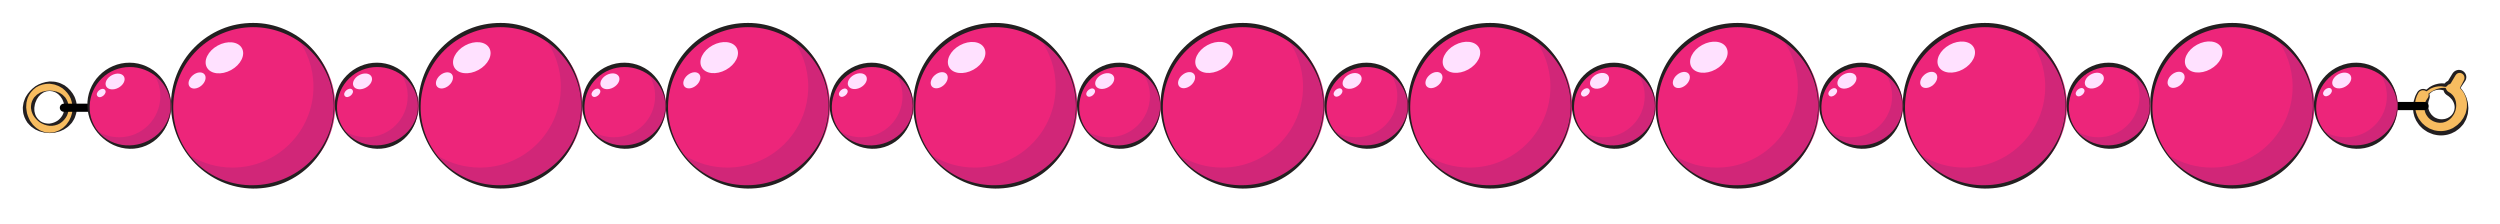
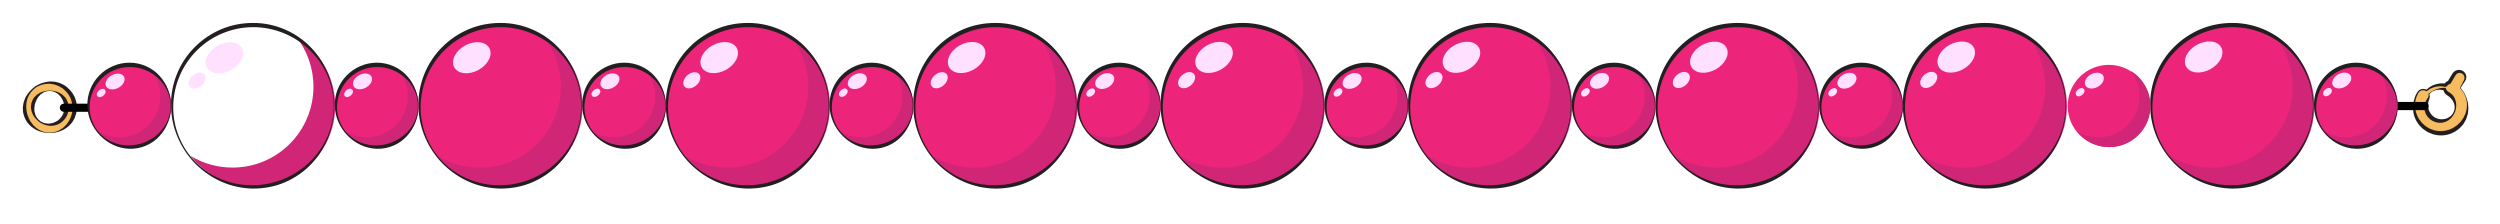
<svg xmlns="http://www.w3.org/2000/svg" version="1.1" id="Layer_1" x="0px" y="0px" width="613px" height="55px" viewBox="0 0 613 55" style="enable-background:new 0 0 613 55;" xml:space="preserve">
  <g>
    <g>
      <path style="fill:#F7BC60;" d="M12.166,32.583c-3.4,0-6.167-2.766-6.167-6.166s2.766-6.167,6.167-6.167s6.167,2.767,6.167,6.167    S15.566,32.583,12.166,32.583z M12.166,22.25C9.869,22.25,8,24.119,8,26.417c0,2.297,1.869,4.166,4.167,4.166    s4.167-1.869,4.167-4.166C16.333,24.119,14.463,22.25,12.166,22.25z" />
      <g>
        <path style="fill:#231F20;" d="M12.161,32.633c0,0-0.151-0.014-0.433-0.039c-0.28-0.051-0.701,0-1.217-0.174     c-0.256-0.078-0.557-0.13-0.869-0.232c-0.299-0.136-0.623-0.283-0.969-0.439c-0.327-0.193-0.649-0.446-1.008-0.695     c-0.32-0.288-0.636-0.628-0.953-0.993c-0.531-0.795-1.016-1.78-1.078-2.899c-0.011-0.294-0.06-0.523-0.037-0.877     c0.042-0.264,0.084-0.53,0.126-0.8c0.021-0.265,0.12-0.55,0.231-0.835c0.111-0.279,0.191-0.577,0.336-0.836     c0.564-1.051,1.398-1.939,2.382-2.658c1.026-0.67,2.23-1.058,3.493-1.179c0.666,0.053,1.207-0.013,1.868,0.203     c0.662,0.128,1.21,0.454,1.783,0.738c1.057,0.714,1.918,1.681,2.451,2.795c0.137,0.273,0.211,0.573,0.308,0.859     c0.097,0.288,0.184,0.574,0.194,0.873c0.03,0.294,0.059,0.586,0.088,0.875c0,0.06,0.01,0.019,0.003,0.161l-0.012,0.099     l-0.023,0.196l-0.046,0.39c-0.017,0.496-0.219,1.063-0.399,1.578c-0.181,0.516-0.5,0.914-0.742,1.333     c-0.323,0.362-0.639,0.703-0.962,0.99c-0.361,0.248-0.686,0.499-1.013,0.692c-0.347,0.156-0.671,0.303-0.971,0.439     c-0.31,0.101-0.608,0.152-0.865,0.23c-0.511,0.173-0.946,0.121-1.226,0.171c-0.284,0.023-0.436,0.036-0.436,0.036H12.161z      M12.166,32.533c0,0,0.149-0.018,0.428-0.051c0.273-0.059,0.702-0.014,1.184-0.239c0.244-0.092,0.521-0.174,0.796-0.318     c0.26-0.169,0.542-0.352,0.842-0.546c0.276-0.223,0.53-0.509,0.814-0.775c0.249-0.304,0.461-0.661,0.71-0.998     c0.151-0.394,0.412-0.772,0.52-1.19c0.099-0.421,0.283-0.801,0.284-1.356c0.146-0.96-0.08-1.955-0.422-2.926     c-0.41-0.96-1.115-1.808-1.993-2.482c-0.476-0.275-0.946-0.607-1.473-0.744c-0.467-0.25-1.162-0.273-1.69-0.382     c-1.159-0.023-2.332,0.264-3.321,0.889c-0.95,0.669-1.683,1.597-2.062,2.619c-0.103,0.249-0.132,0.512-0.204,0.756     c-0.068,0.244-0.131,0.484-0.123,0.771c-0.012,0.272-0.024,0.542-0.036,0.809c0.003,0.176,0.061,0.471,0.085,0.694     c0.083,0.969,0.492,1.797,0.866,2.557c0.256,0.334,0.469,0.692,0.721,0.995c0.286,0.266,0.542,0.549,0.819,0.773     c0.301,0.195,0.583,0.377,0.844,0.545c0.273,0.144,0.549,0.225,0.792,0.316c0.478,0.224,0.919,0.178,1.192,0.236     c0.282,0.032,0.432,0.049,0.432,0.049H12.166z" />
        <path style="fill:#231F20;" d="M12.171,22.3c0,0-0.101,0.012-0.292,0.035c-0.183,0.04-0.485,0.01-0.802,0.169     c-0.162,0.064-0.344,0.123-0.522,0.228c-0.17,0.119-0.354,0.248-0.55,0.386c-0.178,0.156-0.341,0.353-0.522,0.535     c-0.159,0.207-0.286,0.451-0.449,0.672c-0.228,0.507-0.492,1.042-0.551,1.672c-0.019,0.139-0.059,0.349-0.065,0.439     c0.003,0.181,0.006,0.364,0.009,0.548c-0.01,0.197,0.026,0.353,0.066,0.51c0.042,0.16,0.054,0.332,0.117,0.498     c0.225,0.688,0.706,1.317,1.34,1.766c0.645,0.429,1.483,0.579,2.189,0.553c0.865-0.12,1.478-0.374,2.085-0.792     c0.564-0.449,1.016-1.003,1.272-1.626c0.212-0.632,0.358-1.267,0.271-1.892c0.001-0.384-0.12-0.611-0.174-0.88     c-0.061-0.267-0.228-0.519-0.314-0.781c-0.157-0.223-0.283-0.467-0.439-0.675c-0.179-0.183-0.339-0.381-0.518-0.538     c-0.195-0.138-0.378-0.267-0.548-0.386c-0.18-0.105-0.364-0.165-0.527-0.229c-0.32-0.16-0.609-0.131-0.792-0.172     c-0.188-0.024-0.288-0.037-0.288-0.037H12.171z M12.166,22.2c0,0,0.103,0.007,0.296,0.022c0.19,0.032,0.485-0.004,0.835,0.105     c0.175,0.05,0.38,0.08,0.595,0.141c0.209,0.086,0.436,0.18,0.677,0.279c0.229,0.126,0.46,0.29,0.717,0.455     c0.23,0.19,0.461,0.418,0.691,0.667c0.178,0.287,0.403,0.559,0.538,0.923c0.134,0.362,0.273,0.776,0.288,1.102     c0.152,0.769-0.032,1.635-0.361,2.418c-0.38,0.777-0.987,1.45-1.73,1.938c-0.754,0.456-1.747,0.658-2.518,0.604     c-0.93-0.093-1.697-0.399-2.414-0.844c-0.673-0.489-1.251-1.086-1.663-1.8c-0.104-0.177-0.167-0.384-0.249-0.578     c-0.082-0.199-0.154-0.399-0.173-0.575c-0.034-0.182-0.067-0.362-0.101-0.54c-0.019-0.268,0.012-0.412,0.017-0.622     c0.04-0.78,0.379-1.471,0.763-2.015c0.224-0.251,0.454-0.478,0.681-0.67c0.255-0.165,0.483-0.331,0.712-0.457     c0.241-0.1,0.467-0.193,0.675-0.28c0.216-0.062,0.424-0.093,0.6-0.144c0.354-0.109,0.636-0.074,0.826-0.107     c0.19-0.016,0.292-0.024,0.292-0.024H12.166z" />
      </g>
    </g>
  </g>
  <line style="fill:none;stroke:#000000;stroke-width:2;stroke-linecap:round;stroke-linejoin:round;stroke-miterlimit:10;" x1="21.526" y1="26.417" x2="15.666" y2="26.417" />
  <g>
    <path style="fill:#F7BC60;" d="M604.213,22.844c-0.27-0.475-0.603-0.903-0.975-1.293l1.066-1.778   c0.427-0.71,0.196-1.632-0.515-2.058c-0.708-0.426-1.631-0.196-2.058,0.514l-1.179,1.964c-0.373,0.099-0.706,0.341-0.914,0.701   c-0.326-0.06-0.658-0.101-0.996-0.101c-0.961,0-1.913,0.252-2.754,0.73c-0.341,0.194-0.652,0.423-0.94,0.676   c-0.011-0.007-0.02-0.017-0.031-0.023c-0.708-0.43-1.63-0.202-2.06,0.508c-1.232,2.041-1.269,4.595-0.092,6.666   c0.868,1.529,2.28,2.627,3.976,3.094c0.581,0.16,1.171,0.239,1.758,0.239c1.125,0,2.237-0.292,3.242-0.863   c1.529-0.869,2.628-2.281,3.095-3.976C605.304,26.148,605.082,24.372,604.213,22.844z M596.384,22.392   c0.69-0.392,1.472-0.6,2.26-0.6c0.278,0,0.551,0.034,0.818,0.083c0.071,0.442,0.332,0.849,0.755,1.081   c0.579,0.317,1.06,0.792,1.389,1.37c0.473,0.832,0.594,1.798,0.339,2.721c-0.254,0.923-0.852,1.691-1.685,2.165   s-1.801,0.594-2.721,0.34c-0.923-0.254-1.691-0.853-2.164-1.684c-0.641-1.128-0.621-2.52,0.052-3.632   c0.234-0.388,0.266-0.837,0.137-1.237C595.813,22.771,596.083,22.563,596.384,22.392z" />
    <g>
      <path style="fill:#231F20;" d="M604.17,22.87l-0.453-0.671c-0.176-0.201-0.351-0.403-0.532-0.597    c-0.022-0.024-0.024-0.062-0.01-0.089l0.544-0.996l0.262-0.504c0.093-0.183,0.171-0.314,0.235-0.497    c0.068-0.186,0.078-0.299,0.071-0.474c-0.001-0.159-0.038-0.32-0.108-0.459c-0.059-0.143-0.149-0.276-0.264-0.375    c-0.099-0.108-0.246-0.193-0.364-0.239c-0.203-0.091-0.291-0.083-0.431-0.09c-0.143,0-0.283,0.02-0.414,0.067    c-0.133,0.047-0.251,0.12-0.354,0.208c-0.104,0.093-0.178,0.194-0.26,0.317c-0.372,0.658-0.764,1.305-1.158,1.949    c-0.062,0.1-0.155,0.168-0.26,0.198l-0.007,0.002c-0.134,0.039-0.261,0.093-0.379,0.171c-0.113,0.086-0.207,0.189-0.291,0.308    l-0.017,0.023c-0.097,0.137-0.26,0.199-0.415,0.176l-0.578-0.087l-0.291-0.046c-0.05-0.019-0.195-0.002-0.288-0.005    c-0.203,0.011-0.435-0.01-0.612,0.032c-0.188,0.033-0.38,0.045-0.572,0.092l-0.577,0.161l-0.556,0.234l-0.07,0.03l-0.018,0.007    c0.033-0.022,0,0,0.003-0.002l-0.033,0.021l-0.132,0.085l-0.265,0.172l-0.522,0.352l-0.011,0.007    c-0.06,0.04-0.135,0.037-0.19-0.002c-0.475-0.334-1.11-0.292-1.559,0.066c-0.232,0.174-0.34,0.428-0.484,0.718l-0.208,0.42    l-0.144,0.428c-0.21,0.56-0.282,1.183-0.293,1.782c-0.016,0.604,0.082,1.202,0.235,1.777c0.08,0.287,0.206,0.559,0.304,0.837    l0.39,0.752c0.384,0.479,0.727,1.069,1.177,1.379c0.378,0.411,0.904,0.685,1.397,0.988c0.257,0.131,0.542,0.204,0.811,0.311    l0.375,0.141l0.461,0.086c0.319,0.076,0.601,0.09,0.869,0.094c0.128,0.002,0.296,0.032,0.391,0.016l0.468-0.031    c0.61-0.049,1.092-0.196,1.661-0.383c0.249-0.094,0.565-0.267,0.746-0.332l0.774-0.529c0.29-0.162,0.465-0.367,0.661-0.563    c0.182-0.213,0.434-0.354,0.581-0.616l0.515-0.717c0.16-0.248,0.259-0.53,0.394-0.797c0.062-0.124,0.135-0.298,0.187-0.382    l0.111-0.457c0.062-0.304,0.167-0.613,0.196-0.912c0.018-0.591,0.087-1.209-0.085-1.812    C604.729,23.987,604.391,23.449,604.17,22.87z M604.256,22.817c0.247,0.578,0.586,1.127,0.701,1.756    c0.206,0.605,0.237,1.248,0.287,1.908c0.007,0.324-0.057,0.626-0.082,0.941l-0.048,0.468l-0.149,0.495    c-0.105,0.309-0.177,0.638-0.315,0.938l-0.486,0.871c-0.138,0.306-0.421,0.537-0.639,0.802c-0.233,0.259-0.47,0.53-0.725,0.69    l-0.759,0.552c-0.386,0.203-0.621,0.329-0.95,0.473c-0.324,0.104-0.625,0.246-0.972,0.311c-0.337,0.058-0.712,0.158-1.008,0.157    l-0.469,0.029c-0.218,0.021-0.361-0.013-0.546-0.019c-0.358-0.023-0.699-0.063-0.989-0.144l-0.458-0.102    c-0.222-0.074-0.331-0.127-0.502-0.192c-0.309-0.133-0.633-0.234-0.925-0.396c-0.564-0.367-1.146-0.698-1.611-1.231    c-0.542-0.479-0.792-1.021-1.16-1.539c-0.177-0.366-0.292-0.619-0.418-0.941c-0.084-0.32-0.191-0.632-0.25-0.955    c-0.109-0.647-0.155-1.302-0.09-1.948c0.061-0.647,0.201-1.275,0.434-1.884l0.171-0.457l0.221-0.415    c0.138-0.261,0.299-0.601,0.585-0.801c0.267-0.216,0.598-0.355,0.944-0.381c0.347-0.017,0.712,0.077,0.998,0.245l-0.201,0.005    l0.5-0.383l0.247-0.196l0.123-0.098l0.031-0.024c0.014-0.01-0.01,0.004,0.035-0.024l0.018-0.01l0.072-0.04l0.578-0.314l0.616-0.24    c0.21-0.074,0.438-0.115,0.659-0.171c0.23-0.066,0.425-0.062,0.638-0.094c0.117-0.008,0.182-0.032,0.341-0.027l0.336,0.018    l0.675,0.041l-0.432,0.199c0.129-0.216,0.288-0.411,0.484-0.574c0.202-0.155,0.429-0.272,0.673-0.348l-0.266,0.2    c0.384-0.651,0.77-1.301,1.176-1.939c0.129-0.191,0.287-0.389,0.485-0.529c0.195-0.141,0.415-0.248,0.646-0.308    c0.23-0.058,0.471-0.081,0.705-0.044c0.233,0.028,0.52,0.135,0.648,0.223c0.216,0.122,0.387,0.263,0.524,0.447    c0.146,0.172,0.252,0.379,0.31,0.591c0.068,0.209,0.091,0.435,0.067,0.65c-0.007,0.201-0.09,0.467-0.177,0.622    c-0.082,0.167-0.215,0.351-0.313,0.494l-0.321,0.468l-0.622,0.949l-0.01-0.089l0.522,0.635L604.256,22.817z" />
      <path style="fill:#231F20;" d="M596.36,22.348c0.241-0.114,0.464-0.258,0.723-0.346c0.248-0.115,0.508-0.198,0.771-0.273    c0.131-0.047,0.266-0.073,0.402-0.097l0.206-0.04c0.078-0.011,0.118-0.032,0.229-0.034l0.801-0.02    c0.124-0.003,0.23,0.075,0.27,0.185l0.035,0.099c0.11,0.311,0.31,0.546,0.556,0.694l0.511,0.324    c0.178,0.154,0.39,0.307,0.528,0.488c0.145,0.179,0.297,0.351,0.395,0.56c0.058,0.114,0.101,0.168,0.169,0.33l0.099,0.292    c0.146,0.355,0.22,0.882,0.214,1.301c-0.026,0.218,0,0.435-0.046,0.646c-0.052,0.209-0.084,0.42-0.128,0.629l-0.223,0.589    c-0.075,0.191-0.211,0.376-0.312,0.569c-0.243,0.356-0.501,0.718-0.858,0.977l-0.257,0.212c-0.138,0.095-0.193,0.113-0.294,0.173    c-0.191,0.093-0.33,0.218-0.572,0.28c-0.224,0.063-0.458,0.154-0.687,0.185l-0.689,0.047l-0.686-0.096    c-0.312-0.067-0.421-0.134-0.641-0.201c-0.184-0.042-0.416-0.199-0.627-0.316c-0.229-0.118-0.407-0.271-0.577-0.432    c-0.177-0.158-0.344-0.322-0.469-0.523l-0.204-0.288c-0.04-0.062-0.054-0.065-0.114-0.176l-0.063-0.14l-0.126-0.281l-0.112-0.356    c-0.085-0.243-0.099-0.466-0.137-0.699c-0.022-0.465,0.009-0.935,0.167-1.368c0.131-0.426,0.402-0.847,0.626-1.149    c0.052-0.086,0.119-0.177,0.158-0.259l0.082-0.24l0.031-0.28l-0.037-0.285l-0.004-0.034c-0.004-0.026,0.009-0.051,0.03-0.064    C595.8,22.746,596.078,22.542,596.36,22.348z M596.407,22.437c-0.265,0.209-0.533,0.41-0.78,0.632l0.026-0.099    c0.07,0.207,0.121,0.42,0.13,0.65c-0.004,0.116-0.025,0.237-0.039,0.361c-0.022,0.113-0.058,0.202-0.087,0.303    c-0.157,0.42-0.255,0.742-0.271,1.127c-0.046,0.364-0.004,0.727,0.044,1.074c0.05,0.167,0.064,0.357,0.131,0.498l0.079,0.228    l0.141,0.273c0.171,0.274,0.354,0.603,0.622,0.819c0.119,0.132,0.242,0.255,0.379,0.332c0.143,0.087,0.229,0.204,0.445,0.274    c0.167,0.065,0.428,0.194,0.517,0.206l0.524,0.114l0.54,0.016c0.179,0.004,0.338-0.042,0.516-0.055    c0.17,0.008,0.381-0.106,0.57-0.159c0.083-0.03,0.228-0.073,0.259-0.093l0.246-0.143c0.168-0.092,0.335-0.19,0.469-0.33    c0.137-0.132,0.312-0.246,0.401-0.413c0.103-0.162,0.234-0.298,0.311-0.487l0.217-0.559c0.026-0.195,0.063-0.388,0.082-0.582    c0.015-0.193-0.021-0.39-0.041-0.58c-0.006-0.197-0.102-0.362-0.148-0.536c-0.039-0.167-0.139-0.344-0.246-0.525l-0.151-0.269    l-0.157-0.188c-0.111-0.146-0.241-0.272-0.369-0.4c-0.13-0.128-0.257-0.215-0.385-0.332c-0.177-0.11-0.34-0.212-0.516-0.351    c-0.439-0.299-0.714-0.812-0.737-1.312l0.305,0.284l-0.783-0.18c-0.022-0.011-0.115-0.011-0.169-0.017l-0.191-0.014    c-0.129-0.015-0.259-0.016-0.387,0c-0.262,0.008-0.516,0.056-0.765,0.132C596.88,22.185,596.651,22.338,596.407,22.437z" />
    </g>
  </g>
  <line style="fill:none;stroke:#000000;stroke-width:2;stroke-linecap:round;stroke-linejoin:round;stroke-miterlimit:10;" x1="587.5" y1="26" x2="594.5" y2="26" />
  <g>
-     <circle style="fill:#ED257A;" cx="62.049" cy="25.984" r="19.843" />
    <path style="fill:#D12678;" d="M72.631,9.014c2.645,3.371,4.226,7.616,4.226,12.233c0,10.959-8.883,19.843-19.843,19.843   c-3.766,0-7.287-1.049-10.286-2.871c3.632,4.63,9.274,7.608,15.616,7.608c10.959,0,19.843-8.883,19.843-19.843   C82.187,18.792,78.36,12.493,72.631,9.014z" />
    <ellipse transform="matrix(0.877 -0.481 0.481 0.877 -0.052 28.186)" style="fill:#FFE1FF;" cx="55.012" cy="14.196" rx="4.9" ry="3.418" />
    <ellipse transform="matrix(0.761 -0.649 0.649 0.761 -1.268 36.062)" style="fill:#FFE1FF;" cx="48.319" cy="19.752" rx="2.361" ry="1.647" />
    <g>
      <path style="fill:#231F20;" d="M81.941,25.985c0.042,5.207-1.985,10.431-5.639,14.252c-1.812,1.923-4.053,3.44-6.492,4.483    c-2.441,1.055-5.114,1.526-7.761,1.521c-2.651-0.035-5.287-0.609-7.701-1.663c-2.413-1.059-4.606-2.582-6.452-4.44    c-3.685-3.727-5.904-8.871-5.963-14.153c-0.128-5.273,1.988-10.594,5.752-14.364c1.868-1.893,4.112-3.418,6.569-4.454    c2.458-1.044,5.126-1.543,7.801-1.541c5.325-0.035,10.638,2.234,14.257,6.094C79.962,15.551,81.992,20.775,81.941,25.985z     M81.841,25.984c-0.03-2.588-0.543-5.178-1.585-7.541c-1.042-2.36-2.553-4.499-4.41-6.256c-3.706-3.531-8.722-5.549-13.805-5.528    C56.99,6.664,51.954,8.704,48.35,12.287c-3.626,3.556-5.798,8.563-5.87,13.699c-0.115,5.126,1.953,10.311,5.66,13.908    c3.652,3.663,8.829,5.616,13.909,5.52c5.097-0.028,10.109-2.083,13.809-5.62c1.853-1.763,3.363-3.903,4.406-6.264    C81.305,31.164,81.814,28.574,81.841,25.984z" />
    </g>
  </g>
  <g>
    <circle style="fill:#ED257A;" cx="31.788" cy="25.985" r="10.082" />
    <path style="fill:#D12678;" d="M37.165,17.362c1.344,1.713,2.147,3.87,2.147,6.216c0,5.568-4.514,10.082-10.082,10.082   c-1.914,0-3.702-0.533-5.226-1.459c1.846,2.353,4.712,3.866,7.934,3.866c5.568,0,10.082-4.514,10.082-10.082   C42.02,22.331,40.076,19.13,37.165,17.362z" />
    <ellipse transform="matrix(0.877 -0.481 0.481 0.877 -6.138 16.018)" style="fill:#FFE1FF;" cx="28.213" cy="19.995" rx="2.489" ry="1.736" />
    <ellipse transform="matrix(0.761 -0.649 0.649 0.761 -8.873 21.544)" style="fill:#FFE1FF;" cx="24.812" cy="22.819" rx="1.2" ry="0.836" />
    <g>
      <path style="fill:#231F20;" d="M41.919,25.985c-0.004,2.639-0.926,5.334-2.781,7.351c-1.817,2.04-4.598,3.228-7.351,3.147    c-5.606-0.128-10.249-5.042-10.356-10.498c-0.112-2.713,0.948-5.493,2.894-7.461c1.925-1.988,4.661-3.182,7.475-3.154    c2.754,0.001,5.531,1.212,7.348,3.253C40.998,20.649,41.927,23.342,41.919,25.985z M41.82,25.984    c0.017-2.645-1.229-5.199-3.136-6.896c-1.906-1.714-4.376-2.679-6.91-2.652c-2.474,0.003-4.984,0.986-6.783,2.752    c-1.808,1.754-2.924,4.221-3.011,6.796c-0.103,2.57,0.92,5.202,2.794,7.014c1.867,1.828,4.491,2.739,7.014,2.651    c2.536-0.056,5.001-1.044,6.907-2.759C40.595,31.185,41.849,28.633,41.82,25.984z" />
    </g>
  </g>
  <g>
    <circle style="fill:#ED257A;" cx="122.71" cy="25.984" r="19.843" />
    <path style="fill:#D12678;" d="M133.292,9.014c2.645,3.371,4.226,7.616,4.226,12.233c0,10.959-8.883,19.843-19.843,19.843   c-3.766,0-7.287-1.049-10.286-2.871c3.632,4.63,9.274,7.608,15.616,7.608c10.959,0,19.843-8.883,19.843-19.843   C142.849,18.792,139.021,12.493,133.292,9.014z" />
    <ellipse transform="matrix(0.877 -0.481 0.481 0.877 7.412 57.34)" style="fill:#FFE1FF;" cx="115.674" cy="14.196" rx="4.9" ry="3.418" />
-     <ellipse transform="matrix(0.761 -0.649 0.649 0.761 13.226 75.412)" style="fill:#FFE1FF;" cx="108.98" cy="19.752" rx="2.361" ry="1.647" />
    <g>
      <path style="fill:#231F20;" d="M142.603,25.985c0.042,5.207-1.985,10.431-5.639,14.252c-1.812,1.923-4.053,3.44-6.492,4.483    c-2.441,1.055-5.114,1.526-7.761,1.521c-2.651-0.035-5.287-0.609-7.701-1.663c-2.413-1.059-4.606-2.582-6.452-4.44    c-3.685-3.727-5.904-8.871-5.963-14.153c-0.128-5.273,1.988-10.594,5.752-14.364c1.868-1.893,4.112-3.418,6.569-4.454    c2.458-1.044,5.126-1.543,7.801-1.541c5.325-0.035,10.638,2.234,14.257,6.094C140.624,15.551,142.653,20.775,142.603,25.985z     M142.503,25.984c-0.03-2.588-0.543-5.178-1.585-7.541c-1.042-2.36-2.553-4.499-4.41-6.256c-3.706-3.531-8.722-5.549-13.805-5.528    c-5.051,0.006-10.087,2.046-13.692,5.628c-3.626,3.556-5.798,8.563-5.87,13.699c-0.115,5.126,1.953,10.311,5.66,13.908    c3.652,3.663,8.829,5.616,13.909,5.52c5.097-0.028,10.109-2.083,13.809-5.62c1.853-1.763,3.363-3.903,4.406-6.264    C141.967,31.164,142.476,28.574,142.503,25.984z" />
    </g>
  </g>
  <g>
    <circle style="fill:#ED257A;" cx="92.449" cy="25.985" r="10.082" />
    <path style="fill:#D12678;" d="M97.826,17.362c1.344,1.713,2.147,3.87,2.147,6.216c0,5.568-4.514,10.082-10.082,10.082   c-1.914,0-3.702-0.533-5.226-1.459c1.846,2.353,4.712,3.866,7.934,3.866c5.568,0,10.082-4.514,10.082-10.082   C102.682,22.331,100.737,19.13,97.826,17.362z" />
    <ellipse transform="matrix(0.877 -0.481 0.481 0.877 1.326 45.169)" style="fill:#FFE1FF;" cx="88.875" cy="19.995" rx="2.489" ry="1.736" />
    <ellipse transform="matrix(0.761 -0.649 0.649 0.761 5.617 60.888)" style="fill:#FFE1FF;" cx="85.474" cy="22.819" rx="1.2" ry="0.836" />
    <g>
      <path style="fill:#231F20;" d="M102.581,25.985c-0.004,2.639-0.926,5.334-2.781,7.351c-1.817,2.04-4.598,3.228-7.351,3.147    c-5.606-0.128-10.249-5.042-10.356-10.498c-0.112-2.713,0.948-5.493,2.894-7.461c1.925-1.988,4.661-3.182,7.475-3.154    c2.754,0.001,5.531,1.212,7.348,3.253C101.659,20.649,102.589,23.342,102.581,25.985z M102.481,25.984    c0.017-2.645-1.229-5.199-3.136-6.896c-1.906-1.714-4.376-2.679-6.91-2.652c-2.474,0.003-4.984,0.986-6.783,2.752    c-1.808,1.754-2.924,4.221-3.011,6.796c-0.103,2.57,0.92,5.202,2.794,7.014c1.867,1.828,4.491,2.739,7.014,2.651    c2.536-0.056,5.001-1.044,6.907-2.759C101.257,31.185,102.51,28.633,102.481,25.984z" />
    </g>
  </g>
  <g>
    <circle style="fill:#ED257A;" cx="183.372" cy="25.984" r="19.843" />
    <path style="fill:#D12678;" d="M193.954,9.014c2.645,3.371,4.226,7.616,4.226,12.233c0,10.959-8.883,19.843-19.843,19.843   c-3.766,0-7.287-1.049-10.286-2.871c3.632,4.63,9.274,7.608,15.616,7.608c10.959,0,19.843-8.883,19.843-19.843   C203.51,18.792,199.683,12.493,193.954,9.014z" />
    <ellipse transform="matrix(0.877 -0.481 0.481 0.877 14.877 86.494)" style="fill:#FFE1FF;" cx="176.336" cy="14.196" rx="4.9" ry="3.418" />
    <ellipse transform="matrix(0.761 -0.649 0.649 0.761 27.72 114.761)" style="fill:#FFE1FF;" cx="169.642" cy="19.752" rx="2.361" ry="1.647" />
    <g>
      <path style="fill:#231F20;" d="M203.264,25.985c0.042,5.207-1.985,10.431-5.639,14.252c-1.812,1.923-4.053,3.44-6.492,4.483    c-2.441,1.055-5.114,1.526-7.761,1.521c-2.651-0.035-5.287-0.609-7.701-1.663c-2.413-1.059-4.606-2.582-6.452-4.44    c-3.685-3.727-5.904-8.871-5.963-14.153c-0.128-5.273,1.988-10.594,5.752-14.364c1.868-1.893,4.112-3.418,6.569-4.454    c2.458-1.044,5.126-1.543,7.801-1.541c5.325-0.035,10.638,2.234,14.257,6.094C201.285,15.551,203.315,20.775,203.264,25.985z     M203.165,25.984c-0.03-2.588-0.543-5.178-1.585-7.541c-1.042-2.36-2.553-4.499-4.41-6.256c-3.706-3.531-8.722-5.549-13.805-5.528    c-5.051,0.006-10.087,2.046-13.692,5.628c-3.626,3.556-5.798,8.563-5.87,13.699c-0.115,5.126,1.953,10.311,5.66,13.908    c3.652,3.663,8.829,5.616,13.909,5.52c5.097-0.028,10.109-2.083,13.809-5.62c1.853-1.763,3.363-3.903,4.406-6.264    C202.628,31.164,203.137,28.574,203.165,25.984z" />
    </g>
  </g>
  <g>
    <circle style="fill:#ED257A;" cx="153.111" cy="25.985" r="10.082" />
    <path style="fill:#D12678;" d="M158.488,17.362c1.344,1.713,2.147,3.87,2.147,6.216c0,5.568-4.514,10.082-10.082,10.082   c-1.914,0-3.702-0.533-5.226-1.459c1.846,2.353,4.712,3.866,7.934,3.866c5.568,0,10.082-4.514,10.082-10.082   C163.343,22.331,161.399,19.13,158.488,17.362z" />
    <ellipse transform="matrix(0.877 -0.481 0.481 0.877 8.79 74.32)" style="fill:#FFE1FF;" cx="149.536" cy="19.995" rx="2.489" ry="1.736" />
    <ellipse transform="matrix(0.761 -0.649 0.649 0.761 20.107 100.233)" style="fill:#FFE1FF;" cx="146.135" cy="22.819" rx="1.2" ry="0.836" />
    <g>
      <path style="fill:#231F20;" d="M163.243,25.985c-0.004,2.639-0.926,5.334-2.781,7.351c-1.817,2.04-4.598,3.228-7.351,3.147    c-5.606-0.128-10.249-5.042-10.356-10.498c-0.112-2.713,0.948-5.493,2.894-7.461c1.925-1.988,4.661-3.182,7.475-3.154    c2.754,0.001,5.531,1.212,7.348,3.253C162.321,20.649,163.25,23.342,163.243,25.985z M163.143,25.984    c0.017-2.645-1.229-5.199-3.136-6.896c-1.906-1.714-4.376-2.679-6.91-2.652c-2.474,0.003-4.984,0.986-6.783,2.752    c-1.808,1.754-2.924,4.221-3.011,6.796c-0.103,2.57,0.92,5.202,2.794,7.014c1.867,1.828,4.491,2.739,7.014,2.651    c2.536-0.056,5.001-1.044,6.907-2.759C161.918,31.185,163.172,28.633,163.143,25.984z" />
    </g>
  </g>
  <g>
    <circle style="fill:#ED257A;" cx="244.033" cy="25.984" r="19.843" />
    <path style="fill:#D12678;" d="M254.616,9.014c2.645,3.371,4.226,7.616,4.226,12.233c0,10.959-8.883,19.843-19.843,19.843   c-3.766,0-7.287-1.049-10.286-2.871c3.632,4.63,9.274,7.608,15.616,7.608c10.959,0,19.843-8.883,19.843-19.843   C264.172,18.792,260.345,12.493,254.616,9.014z" />
    <ellipse transform="matrix(0.877 -0.481 0.481 0.877 22.343 115.648)" style="fill:#FFE1FF;" cx="236.997" cy="14.196" rx="4.9" ry="3.418" />
    <ellipse transform="matrix(0.761 -0.649 0.649 0.761 42.214 154.11)" style="fill:#FFE1FF;" cx="230.304" cy="19.752" rx="2.361" ry="1.647" />
    <g>
      <path style="fill:#231F20;" d="M263.926,25.985c0.042,5.207-1.985,10.431-5.639,14.252c-1.812,1.923-4.053,3.44-6.492,4.483    c-2.441,1.055-5.114,1.526-7.761,1.521c-2.651-0.035-5.287-0.609-7.701-1.663c-2.413-1.059-4.606-2.582-6.452-4.44    c-3.685-3.727-5.904-8.871-5.963-14.153c-0.128-5.273,1.988-10.594,5.752-14.364c1.868-1.893,4.112-3.418,6.569-4.454    c2.458-1.044,5.126-1.543,7.801-1.541c5.325-0.035,10.638,2.234,14.257,6.094C261.947,15.551,263.977,20.775,263.926,25.985z     M263.826,25.984c-0.03-2.588-0.543-5.178-1.585-7.541c-1.042-2.36-2.553-4.499-4.41-6.256c-3.706-3.531-8.722-5.549-13.805-5.528    c-5.051,0.006-10.087,2.046-13.692,5.628c-3.626,3.556-5.798,8.563-5.87,13.699c-0.115,5.126,1.953,10.311,5.66,13.908    c3.652,3.663,8.829,5.616,13.909,5.52c5.097-0.028,10.109-2.083,13.809-5.62c1.853-1.763,3.363-3.903,4.406-6.264    C263.29,31.164,263.799,28.574,263.826,25.984z" />
    </g>
  </g>
  <g>
    <circle style="fill:#ED257A;" cx="213.773" cy="25.985" r="10.082" />
    <path style="fill:#D12678;" d="M219.149,17.362c1.344,1.713,2.147,3.87,2.147,6.216c0,5.568-4.514,10.082-10.082,10.082   c-1.914,0-3.702-0.533-5.226-1.459c1.846,2.353,4.712,3.866,7.934,3.866c5.568,0,10.082-4.514,10.082-10.082   C224.005,22.331,222.061,19.13,219.149,17.362z" />
    <ellipse transform="matrix(0.877 -0.481 0.481 0.877 16.253 103.472)" style="fill:#FFE1FF;" cx="210.198" cy="19.995" rx="2.489" ry="1.736" />
    <ellipse transform="matrix(0.761 -0.649 0.649 0.761 34.596 139.578)" style="fill:#FFE1FF;" cx="206.797" cy="22.819" rx="1.2" ry="0.836" />
    <g>
      <path style="fill:#231F20;" d="M223.904,25.985c-0.004,2.639-0.926,5.334-2.781,7.351c-1.817,2.04-4.598,3.228-7.351,3.147    c-5.606-0.128-10.249-5.042-10.356-10.498c-0.112-2.713,0.948-5.493,2.894-7.461c1.925-1.988,4.661-3.182,7.475-3.154    c2.754,0.001,5.531,1.212,7.348,3.253C222.982,20.649,223.912,23.342,223.904,25.985z M223.805,25.984    c0.017-2.645-1.229-5.199-3.136-6.896c-1.906-1.714-4.376-2.679-6.91-2.652c-2.474,0.003-4.984,0.986-6.783,2.752    c-1.808,1.754-2.924,4.221-3.011,6.796c-0.103,2.57,0.92,5.202,2.794,7.014c1.867,1.828,4.491,2.739,7.014,2.651    c2.536-0.056,5.001-1.044,6.907-2.759C222.58,31.185,223.833,28.633,223.805,25.984z" />
    </g>
  </g>
  <g>
    <circle style="fill:#ED257A;" cx="304.695" cy="25.984" r="19.843" />
    <path style="fill:#D12678;" d="M315.277,9.014c2.645,3.371,4.226,7.616,4.226,12.233c0,10.959-8.883,19.843-19.843,19.843   c-3.766,0-7.287-1.049-10.286-2.871c3.632,4.63,9.274,7.608,15.616,7.608c10.959,0,19.843-8.883,19.843-19.843   C324.833,18.792,321.006,12.493,315.277,9.014z" />
    <ellipse transform="matrix(0.877 -0.481 0.481 0.877 29.808 144.802)" style="fill:#FFE1FF;" cx="297.659" cy="14.196" rx="4.9" ry="3.418" />
    <ellipse transform="matrix(0.761 -0.649 0.649 0.761 56.707 193.459)" style="fill:#FFE1FF;" cx="290.965" cy="19.752" rx="2.361" ry="1.647" />
    <g>
      <path style="fill:#231F20;" d="M324.587,25.985c0.042,5.207-1.985,10.431-5.639,14.252c-1.812,1.923-4.053,3.44-6.492,4.483    c-2.441,1.055-5.114,1.526-7.761,1.521c-2.651-0.035-5.287-0.609-7.701-1.663c-2.413-1.059-4.606-2.582-6.452-4.44    c-3.685-3.727-5.904-8.871-5.963-14.153c-0.128-5.273,1.988-10.594,5.752-14.364c1.868-1.893,4.112-3.418,6.569-4.454    c2.458-1.044,5.126-1.543,7.801-1.541c5.325-0.035,10.638,2.234,14.257,6.094C322.608,15.551,324.638,20.775,324.587,25.985z     M324.488,25.984c-0.03-2.588-0.543-5.178-1.585-7.541c-1.042-2.36-2.553-4.499-4.41-6.256c-3.706-3.531-8.722-5.549-13.805-5.528    c-5.051,0.006-10.087,2.046-13.692,5.628c-3.626,3.556-5.798,8.563-5.87,13.699c-0.115,5.126,1.953,10.311,5.66,13.908    c3.652,3.663,8.829,5.616,13.909,5.52c5.097-0.028,10.109-2.083,13.809-5.62c1.853-1.763,3.363-3.903,4.406-6.264    C323.952,31.164,324.46,28.574,324.488,25.984z" />
    </g>
  </g>
  <g>
    <circle style="fill:#ED257A;" cx="274.434" cy="25.985" r="10.082" />
    <path style="fill:#D12678;" d="M279.811,17.362c1.344,1.713,2.147,3.87,2.147,6.216c0,5.568-4.514,10.082-10.082,10.082   c-1.914,0-3.702-0.533-5.226-1.459c1.846,2.353,4.712,3.866,7.934,3.866c5.568,0,10.082-4.514,10.082-10.082   C284.667,22.331,282.722,19.13,279.811,17.362z" />
    <ellipse transform="matrix(0.877 -0.481 0.481 0.877 23.717 132.623)" style="fill:#FFE1FF;" cx="270.859" cy="19.995" rx="2.489" ry="1.736" />
    <ellipse transform="matrix(0.761 -0.649 0.649 0.761 49.086 178.922)" style="fill:#FFE1FF;" cx="267.458" cy="22.819" rx="1.2" ry="0.836" />
    <g>
      <path style="fill:#231F20;" d="M284.566,25.985c-0.004,2.639-0.926,5.334-2.781,7.351c-1.817,2.04-4.598,3.228-7.351,3.147    c-5.606-0.128-10.249-5.042-10.356-10.498c-0.112-2.713,0.948-5.493,2.894-7.461c1.925-1.988,4.661-3.182,7.475-3.154    c2.754,0.001,5.531,1.212,7.348,3.253C283.644,20.649,284.574,23.342,284.566,25.985z M284.466,25.984    c0.017-2.645-1.229-5.199-3.136-6.896c-1.906-1.714-4.376-2.679-6.91-2.652c-2.474,0.003-4.984,0.986-6.783,2.752    c-1.808,1.754-2.924,4.221-3.011,6.796c-0.103,2.57,0.92,5.202,2.794,7.014c1.867,1.828,4.491,2.739,7.014,2.651    c2.536-0.056,5.001-1.044,6.907-2.759C283.242,31.185,284.495,28.633,284.466,25.984z" />
    </g>
  </g>
  <g>
    <circle style="fill:#ED257A;" cx="365.357" cy="25.984" r="19.843" />
    <path style="fill:#D12678;" d="M375.939,9.014c2.645,3.371,4.226,7.616,4.226,12.233c0,10.959-8.883,19.843-19.843,19.843   c-3.766,0-7.287-1.049-10.286-2.871c3.632,4.63,9.274,7.608,15.616,7.608c10.959,0,19.843-8.883,19.843-19.843   C385.495,18.792,381.668,12.493,375.939,9.014z" />
    <ellipse transform="matrix(0.877 -0.481 0.481 0.877 37.273 173.956)" style="fill:#FFE1FF;" cx="358.321" cy="14.196" rx="4.9" ry="3.418" />
    <ellipse transform="matrix(0.761 -0.649 0.649 0.761 71.201 232.809)" style="fill:#FFE1FF;" cx="351.627" cy="19.752" rx="2.361" ry="1.647" />
    <g>
      <path style="fill:#231F20;" d="M385.249,25.985c0.042,5.207-1.985,10.431-5.639,14.252c-1.812,1.923-4.053,3.44-6.492,4.483    c-2.441,1.055-5.114,1.526-7.761,1.521c-2.651-0.035-5.287-0.609-7.701-1.663c-2.413-1.059-4.606-2.582-6.452-4.44    c-3.685-3.727-5.904-8.871-5.963-14.153c-0.128-5.273,1.988-10.594,5.752-14.364c1.868-1.893,4.112-3.418,6.569-4.454    c2.458-1.044,5.126-1.543,7.801-1.541c5.325-0.035,10.638,2.234,14.257,6.094C383.27,15.551,385.3,20.775,385.249,25.985z     M385.149,25.984c-0.03-2.588-0.543-5.178-1.585-7.541c-1.042-2.36-2.553-4.499-4.41-6.256c-3.706-3.531-8.722-5.549-13.805-5.528    c-5.051,0.006-10.087,2.046-13.692,5.628c-3.626,3.556-5.798,8.563-5.87,13.699c-0.115,5.126,1.953,10.311,5.66,13.908    c3.652,3.663,8.829,5.616,13.909,5.52c5.097-0.028,10.109-2.083,13.809-5.62c1.853-1.763,3.363-3.903,4.406-6.264    C384.613,31.164,385.122,28.574,385.149,25.984z" />
    </g>
  </g>
  <g>
    <circle style="fill:#ED257A;" cx="335.096" cy="25.985" r="10.082" />
    <path style="fill:#D12678;" d="M340.473,17.362c1.344,1.713,2.147,3.87,2.147,6.216c0,5.568-4.514,10.082-10.082,10.082   c-1.914,0-3.702-0.533-5.226-1.459c1.846,2.353,4.712,3.866,7.934,3.866c5.568,0,10.082-4.514,10.082-10.082   C345.328,22.331,343.384,19.13,340.473,17.362z" />
    <ellipse transform="matrix(0.877 -0.481 0.481 0.877 31.18 161.774)" style="fill:#FFE1FF;" cx="331.521" cy="19.995" rx="2.489" ry="1.736" />
    <ellipse transform="matrix(0.761 -0.649 0.649 0.761 63.576 218.267)" style="fill:#FFE1FF;" cx="328.12" cy="22.819" rx="1.2" ry="0.836" />
    <g>
      <path style="fill:#231F20;" d="M345.228,25.985c-0.004,2.639-0.926,5.334-2.781,7.351c-1.817,2.04-4.598,3.228-7.351,3.147    c-5.606-0.128-10.249-5.042-10.356-10.498c-0.112-2.713,0.948-5.493,2.894-7.461c1.925-1.988,4.661-3.182,7.475-3.154    c2.754,0.001,5.531,1.212,7.348,3.253C344.306,20.649,345.235,23.342,345.228,25.985z M345.128,25.984    c0.017-2.645-1.229-5.199-3.136-6.896c-1.906-1.714-4.376-2.679-6.91-2.652c-2.474,0.003-4.984,0.986-6.783,2.752    c-1.808,1.754-2.924,4.221-3.011,6.796c-0.103,2.57,0.92,5.202,2.794,7.014c1.867,1.828,4.491,2.739,7.014,2.651    c2.536-0.056,5.001-1.044,6.907-2.759C343.903,31.185,345.157,28.633,345.128,25.984z" />
    </g>
  </g>
  <g>
    <circle style="fill:#ED257A;" cx="426.018" cy="25.984" r="19.842" />
    <path style="fill:#D12678;" d="M436.601,9.014c2.645,3.371,4.226,7.616,4.226,12.233c0,10.959-8.883,19.843-19.842,19.843   c-3.766,0-7.287-1.049-10.286-2.871c3.632,4.63,9.274,7.608,15.616,7.608c10.959,0,19.842-8.883,19.842-19.843   C446.156,18.792,442.329,12.493,436.601,9.014z" />
    <ellipse transform="matrix(0.877 -0.481 0.481 0.877 44.738 203.11)" style="fill:#FFE1FF;" cx="418.982" cy="14.196" rx="4.9" ry="3.418" />
    <ellipse transform="matrix(0.761 -0.649 0.649 0.761 85.695 272.158)" style="fill:#FFE1FF;" cx="412.289" cy="19.752" rx="2.361" ry="1.647" />
    <g>
      <path style="fill:#231F20;" d="M445.91,25.985c0.042,5.207-1.984,10.431-5.639,14.252c-1.812,1.923-4.053,3.44-6.492,4.483    c-2.441,1.055-5.114,1.526-7.761,1.521c-2.651-0.035-5.287-0.609-7.701-1.663c-2.413-1.059-4.606-2.582-6.452-4.44    c-3.685-3.727-5.904-8.871-5.963-14.153c-0.128-5.273,1.988-10.594,5.752-14.364c1.868-1.893,4.112-3.418,6.569-4.454    c2.458-1.044,5.126-1.543,7.801-1.541c5.325-0.035,10.638,2.234,14.257,6.094C443.932,15.551,445.961,20.775,445.91,25.985z     M445.811,25.984c-0.03-2.588-0.543-5.178-1.585-7.541c-1.043-2.36-2.554-4.499-4.409-6.256    c-3.706-3.531-8.722-5.549-13.805-5.528c-5.051,0.006-10.087,2.046-13.692,5.628c-3.626,3.556-5.798,8.563-5.87,13.699    c-0.115,5.126,1.953,10.311,5.66,13.908c3.652,3.663,8.829,5.616,13.909,5.52c5.097-0.028,10.109-2.083,13.81-5.62    c1.853-1.763,3.362-3.903,4.405-6.264C445.274,31.164,445.783,28.574,445.811,25.984z" />
    </g>
  </g>
  <g>
    <circle style="fill:#ED257A;" cx="395.758" cy="25.985" r="10.082" />
    <path style="fill:#D12678;" d="M401.134,17.362c1.344,1.713,2.147,3.87,2.147,6.216c0,5.568-4.514,10.082-10.082,10.082   c-1.914,0-3.702-0.533-5.226-1.459c1.846,2.353,4.712,3.866,7.934,3.866c5.568,0,10.082-4.514,10.082-10.082   C405.99,22.331,404.045,19.13,401.134,17.362z" />
    <ellipse transform="matrix(0.877 -0.481 0.481 0.877 38.644 190.926)" style="fill:#FFE1FF;" cx="392.183" cy="19.995" rx="2.489" ry="1.736" />
    <ellipse transform="matrix(0.761 -0.649 0.649 0.761 78.066 257.612)" style="fill:#FFE1FF;" cx="388.782" cy="22.819" rx="1.2" ry="0.836" />
    <g>
      <path style="fill:#231F20;" d="M405.889,25.985c-0.004,2.639-0.926,5.334-2.781,7.351c-1.817,2.04-4.598,3.228-7.351,3.147    c-5.606-0.128-10.249-5.042-10.356-10.498c-0.112-2.713,0.948-5.493,2.894-7.461c1.925-1.988,4.661-3.182,7.475-3.154    c2.754,0.001,5.531,1.212,7.348,3.253C404.967,20.649,405.897,23.342,405.889,25.985z M405.79,25.984    c0.017-2.645-1.229-5.199-3.136-6.896c-1.906-1.714-4.376-2.679-6.91-2.652c-2.474,0.003-4.984,0.986-6.783,2.752    c-1.808,1.754-2.924,4.221-3.011,6.796c-0.103,2.57,0.92,5.202,2.794,7.014c1.867,1.828,4.491,2.739,7.014,2.651    c2.536-0.056,5.001-1.044,6.907-2.759C404.565,31.185,405.818,28.633,405.79,25.984z" />
    </g>
  </g>
  <g>
    <circle style="fill:#ED257A;" cx="486.679" cy="25.984" r="19.842" />
    <path style="fill:#D12678;" d="M497.262,9.014c2.645,3.371,4.227,7.616,4.227,12.233c0,10.959-8.884,19.843-19.843,19.843   c-3.766,0-7.287-1.049-10.286-2.871c3.633,4.63,9.274,7.608,15.616,7.608c10.959,0,19.842-8.883,19.842-19.843   C506.817,18.792,502.99,12.493,497.262,9.014z" />
    <ellipse transform="matrix(0.877 -0.481 0.481 0.877 52.197 232.254)" style="fill:#FFE1FF;" cx="479.644" cy="14.196" rx="4.9" ry="3.417" />
    <ellipse transform="matrix(0.761 -0.649 0.649 0.761 100.189 311.507)" style="fill:#FFE1FF;" cx="472.95" cy="19.752" rx="2.361" ry="1.647" />
    <g>
      <path style="fill:#231F20;" d="M506.571,25.985c0.042,5.207-1.984,10.431-5.639,14.252c-1.812,1.923-4.053,3.44-6.492,4.483    c-2.441,1.054-5.114,1.526-7.761,1.521c-2.651-0.035-5.287-0.609-7.701-1.663c-2.413-1.06-4.606-2.582-6.452-4.44    c-3.685-3.727-5.904-8.871-5.963-14.153c-0.128-5.273,1.987-10.594,5.752-14.363c1.868-1.893,4.111-3.418,6.569-4.454    c2.459-1.044,5.126-1.543,7.801-1.541c5.325-0.035,10.638,2.234,14.257,6.094C504.593,15.551,506.622,20.775,506.571,25.985z     M506.472,25.984c-0.03-2.588-0.543-5.178-1.585-7.541c-1.043-2.36-2.554-4.499-4.409-6.256    c-3.706-3.531-8.723-5.549-13.806-5.528c-5.051,0.006-10.087,2.046-13.691,5.629c-3.626,3.556-5.798,8.563-5.87,13.698    c-0.114,5.126,1.954,10.311,5.661,13.908c3.652,3.663,8.828,5.616,13.908,5.52c5.097-0.028,10.109-2.082,13.809-5.62    c1.854-1.763,3.363-3.903,4.406-6.264C505.936,31.164,506.444,28.574,506.472,25.984z" />
    </g>
  </g>
  <g>
    <circle style="fill:#ED257A;" cx="456.419" cy="25.985" r="10.082" />
    <path style="fill:#D12678;" d="M461.796,17.362c1.344,1.713,2.147,3.87,2.147,6.216c0,5.568-4.514,10.082-10.082,10.082   c-1.914,0-3.702-0.533-5.227-1.459c1.846,2.353,4.713,3.866,7.935,3.866c5.568,0,10.082-4.514,10.082-10.082   C466.651,22.331,464.707,19.13,461.796,17.362z" />
    <ellipse transform="matrix(0.877 -0.481 0.481 0.877 46.107 220.077)" style="fill:#FFE1FF;" cx="452.844" cy="19.995" rx="2.489" ry="1.736" />
    <ellipse transform="matrix(0.761 -0.649 0.649 0.761 92.556 296.956)" style="fill:#FFE1FF;" cx="449.443" cy="22.819" rx="1.2" ry="0.836" />
    <g>
      <path style="fill:#231F20;" d="M466.551,25.985c-0.004,2.639-0.927,5.334-2.781,7.351c-1.817,2.04-4.598,3.228-7.351,3.147    c-5.605-0.128-10.248-5.042-10.355-10.498c-0.112-2.713,0.947-5.493,2.894-7.461c1.925-1.988,4.661-3.182,7.476-3.154    c2.754,0.001,5.53,1.212,7.348,3.253C465.629,20.649,466.559,23.342,466.551,25.985z M466.451,25.984    c0.017-2.645-1.229-5.199-3.136-6.896c-1.906-1.714-4.376-2.679-6.91-2.652c-2.474,0.003-4.984,0.986-6.783,2.752    c-1.808,1.754-2.924,4.221-3.011,6.796c-0.103,2.57,0.92,5.202,2.794,7.014c1.866,1.828,4.49,2.739,7.014,2.651    c2.536-0.056,5.002-1.044,6.907-2.759C465.227,31.185,466.479,28.633,466.451,25.984z" />
    </g>
  </g>
  <g>
    <circle style="fill:#ED257A;" cx="547.34" cy="25.984" r="19.842" />
    <path style="fill:#D12678;" d="M557.923,9.014c2.645,3.371,4.227,7.616,4.227,12.233c0,10.959-8.884,19.843-19.843,19.843   c-3.766,0-7.287-1.049-10.286-2.871c3.633,4.63,9.274,7.608,15.616,7.608c10.959,0,19.842-8.883,19.842-19.843   C567.479,18.792,563.651,12.493,557.923,9.014z" />
    <ellipse transform="matrix(0.877 -0.481 0.481 0.877 59.662 261.406)" style="fill:#FFE1FF;" cx="540.305" cy="14.196" rx="4.9" ry="3.417" />
-     <ellipse transform="matrix(0.761 -0.649 0.649 0.761 114.683 350.856)" style="fill:#FFE1FF;" cx="533.611" cy="19.752" rx="2.361" ry="1.647" />
    <g>
      <path style="fill:#231F20;" d="M567.232,25.985c0.042,5.207-1.984,10.431-5.639,14.252c-1.812,1.923-4.053,3.44-6.492,4.483    c-2.441,1.054-5.114,1.526-7.761,1.521c-2.651-0.035-5.287-0.609-7.701-1.663c-2.413-1.06-4.606-2.582-6.452-4.44    c-3.685-3.727-5.904-8.871-5.963-14.153c-0.128-5.273,1.987-10.594,5.752-14.363c1.868-1.893,4.111-3.418,6.569-4.454    c2.459-1.044,5.126-1.543,7.801-1.541c5.325-0.035,10.638,2.234,14.257,6.094C565.254,15.551,567.283,20.775,567.232,25.985z     M567.133,25.984c-0.03-2.588-0.543-5.178-1.585-7.541c-1.043-2.36-2.554-4.499-4.409-6.256    c-3.706-3.531-8.723-5.549-13.806-5.528c-5.051,0.006-10.087,2.046-13.691,5.629c-3.626,3.556-5.798,8.563-5.87,13.698    c-0.114,5.126,1.954,10.311,5.661,13.908c3.652,3.663,8.828,5.616,13.908,5.52c5.097-0.028,10.109-2.082,13.809-5.62    c1.854-1.763,3.363-3.903,4.406-6.264C566.597,31.164,567.105,28.574,567.133,25.984z" />
    </g>
  </g>
  <g>
    <circle style="fill:#ED257A;" cx="517.08" cy="25.985" r="10.082" />
    <path style="fill:#D12678;" d="M522.457,17.362c1.344,1.713,2.147,3.87,2.147,6.216c0,5.568-4.514,10.082-10.082,10.082   c-1.914,0-3.702-0.533-5.227-1.459c1.846,2.353,4.713,3.866,7.935,3.866c5.568,0,10.082-4.514,10.082-10.082   C527.312,22.331,525.368,19.13,522.457,17.362z" />
    <ellipse transform="matrix(0.877 -0.481 0.481 0.877 53.571 249.228)" style="fill:#FFE1FF;" cx="513.505" cy="19.995" rx="2.489" ry="1.736" />
    <ellipse transform="matrix(0.761 -0.649 0.649 0.761 107.046 336.301)" style="fill:#FFE1FF;" cx="510.104" cy="22.819" rx="1.2" ry="0.836" />
    <g>
-       <path style="fill:#231F20;" d="M527.212,25.985c-0.004,2.64-0.927,5.334-2.78,7.351c-1.818,2.04-4.599,3.228-7.352,3.147    c-5.605-0.128-10.249-5.042-10.355-10.498c-0.112-2.713,0.947-5.493,2.894-7.462c1.919-1.988,4.675-3.181,7.462-3.153    c2.781,0.001,5.538,1.212,7.361,3.253C526.29,20.649,527.22,23.342,527.212,25.985z M527.112,25.984    c0.017-2.645-1.229-5.199-3.136-6.896c-1.9-1.714-4.39-2.679-6.896-2.652c-2.501,0.003-4.992,0.986-6.797,2.752    c-1.808,1.754-2.924,4.221-3.012,6.796c-0.103,2.57,0.921,5.202,2.794,7.014c1.867,1.828,4.491,2.739,7.015,2.651    c2.536-0.056,5.002-1.044,6.907-2.759C525.888,31.185,527.141,28.633,527.112,25.984z" />
-     </g>
+       </g>
  </g>
  <g>
    <circle style="fill:#ED257A;" cx="577.741" cy="25.985" r="10.082" />
    <path style="fill:#D12678;" d="M583.118,17.362c1.344,1.713,2.147,3.87,2.147,6.216c0,5.568-4.514,10.082-10.082,10.082   c-1.914,0-3.702-0.533-5.227-1.459c1.846,2.353,4.713,3.866,7.935,3.866c5.568,0,10.082-4.514,10.082-10.082   C587.974,22.331,586.029,19.13,583.118,17.362z" />
    <ellipse transform="matrix(0.877 -0.481 0.481 0.877 61.034 278.379)" style="fill:#FFE1FF;" cx="574.167" cy="19.995" rx="2.489" ry="1.736" />
    <ellipse transform="matrix(0.761 -0.649 0.649 0.761 121.536 375.645)" style="fill:#FFE1FF;" cx="570.766" cy="22.819" rx="1.2" ry="0.836" />
    <g>
      <path style="fill:#231F20;" d="M587.873,25.985c-0.004,2.64-0.927,5.334-2.78,7.351c-1.818,2.04-4.599,3.228-7.352,3.147    c-5.605-0.128-10.249-5.042-10.355-10.498c-0.112-2.713,0.947-5.493,2.894-7.462c1.919-1.988,4.675-3.181,7.462-3.153    c2.781,0.001,5.538,1.212,7.361,3.253C586.951,20.649,587.881,23.342,587.873,25.985z M587.773,25.984    c0.018-2.645-1.229-5.199-3.136-6.896c-1.9-1.714-4.39-2.679-6.896-2.652c-2.501,0.003-4.992,0.986-6.797,2.752    c-1.808,1.754-2.924,4.221-3.012,6.796c-0.103,2.57,0.921,5.202,2.794,7.014c1.867,1.828,4.491,2.739,7.015,2.651    c2.536-0.056,5.002-1.044,6.907-2.759C586.549,31.185,587.802,28.633,587.773,25.984z" />
    </g>
  </g>
</svg>